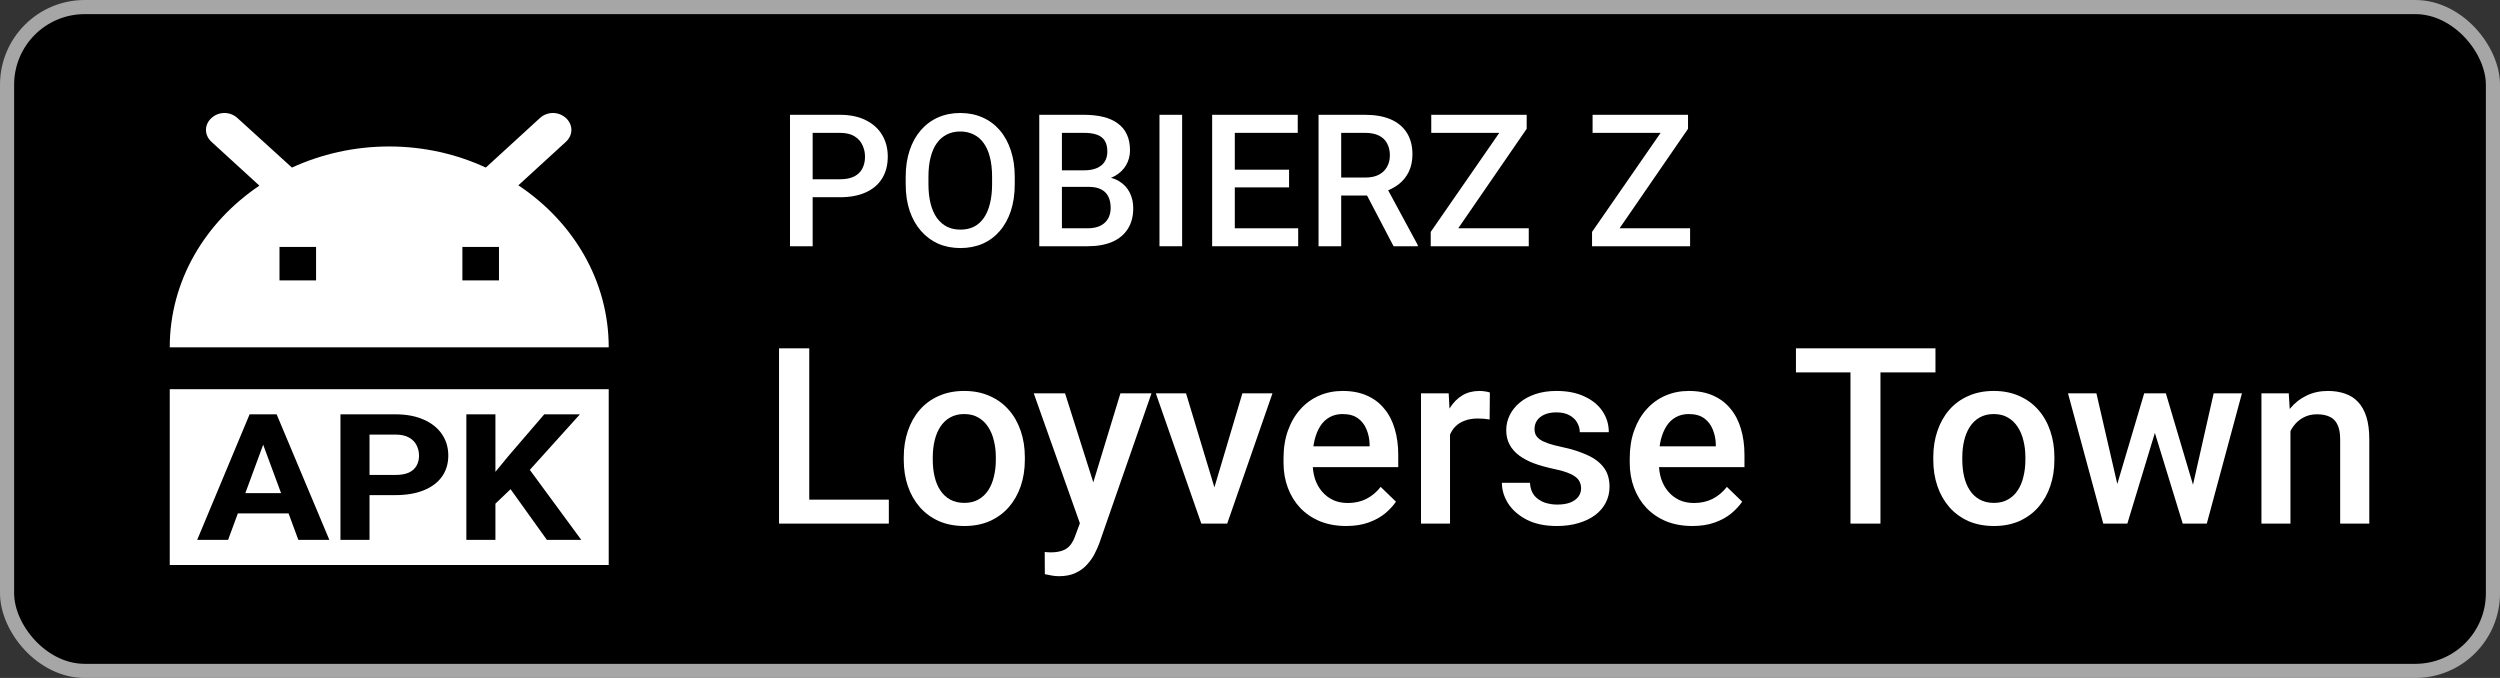
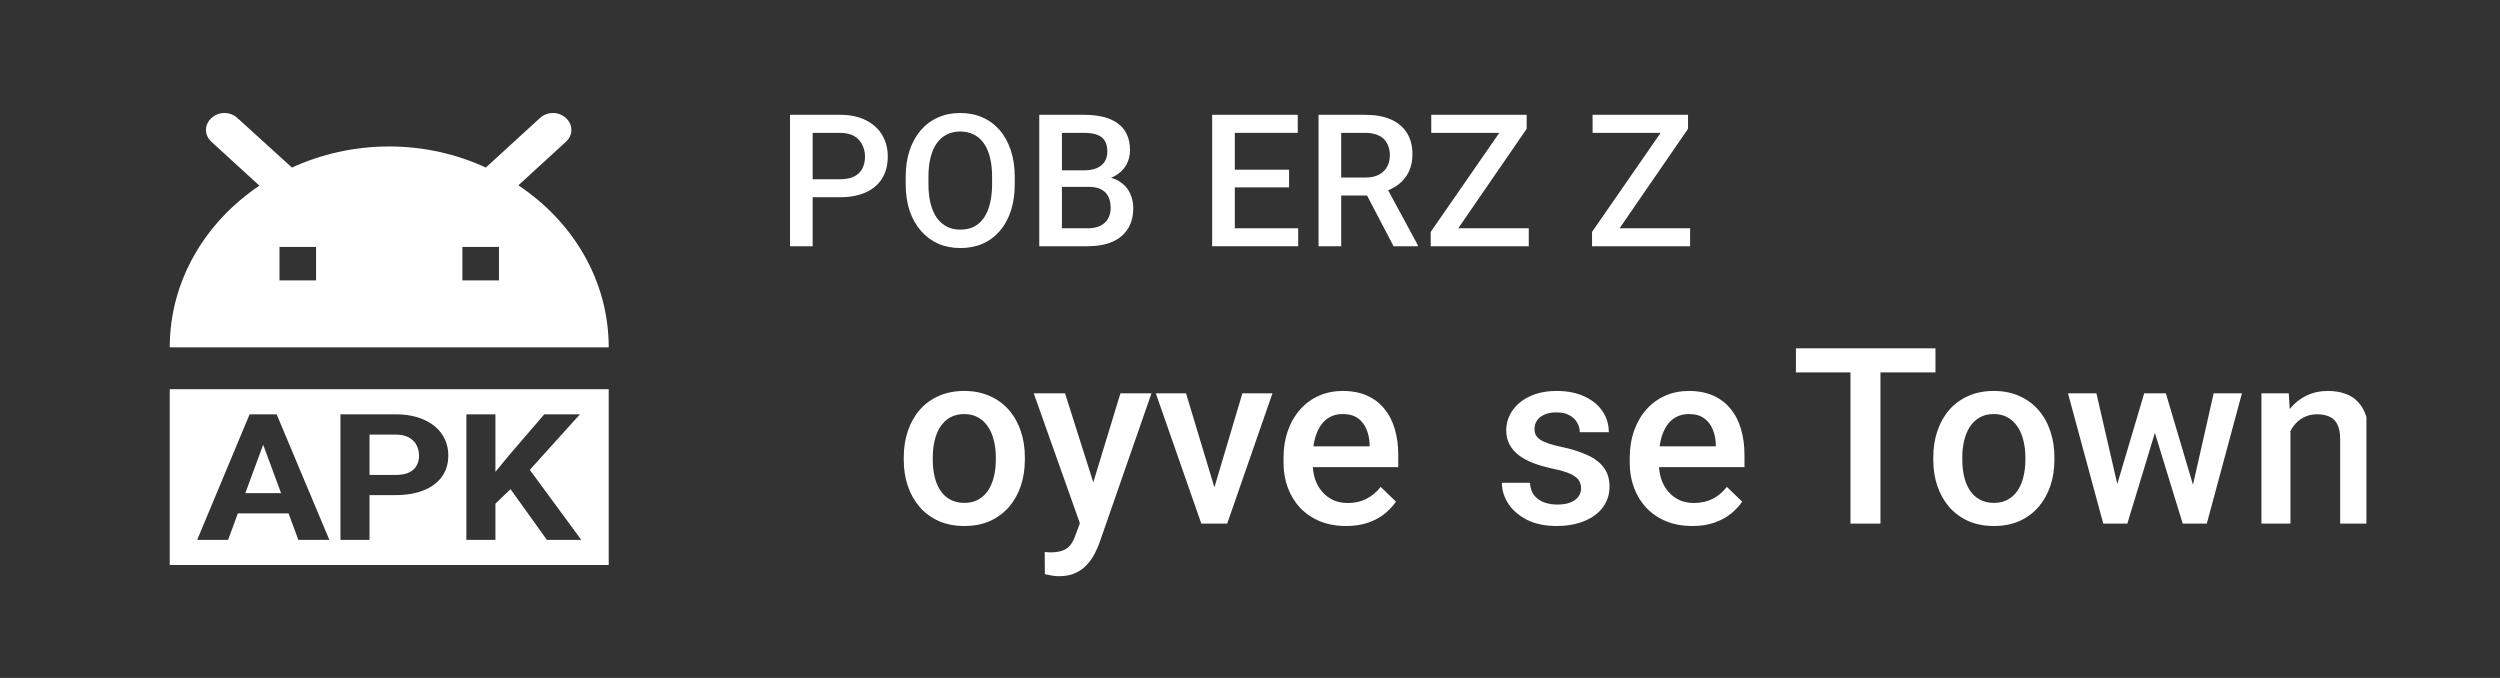
<svg xmlns="http://www.w3.org/2000/svg" width="177" height="48" viewBox="0 0 177 48" fill="none">
  <rect x="0" y="0" width="177" height="48" fill="#333333" stroke="none" />
-   <rect x="0.5" y="0.5" width="176" height="47" rx="5.5" fill="black" stroke="#A6A6A6" />
  <path fill-rule="evenodd" clip-rule="evenodd" d="M43.097 27.556V40H12.018V27.556H43.097ZM36.7 13.12L40.067 10.039C40.584 9.564 40.584 8.83 40.067 8.356C39.549 7.881 38.746 7.881 38.228 8.356L34.395 11.864C32.349 10.916 30.018 10.37 27.558 10.37C25.071 10.37 22.741 10.916 20.669 11.864L16.81 8.356C16.292 7.881 15.489 7.881 14.971 8.356C14.453 8.83 14.453 9.564 14.971 10.039L18.364 13.144C14.531 15.727 12.018 19.876 12.018 24.593H43.097C43.097 19.876 40.584 15.704 36.7 13.12ZM22.378 19.852H19.788V17.482H22.378V19.852ZM35.327 19.852H32.737V17.482H35.327V19.852ZM19.586 29.334H19.065H18.18H17.672L13.961 38.223H16.149L16.84 36.348H20.43L21.123 38.223H23.318L19.586 29.334ZM19.9 34.914H17.369L18.633 31.486L19.9 34.914ZM27.993 35.054H26.162V38.223H24.104V29.334H27.993C28.775 29.334 29.445 29.46 30.003 29.712C30.566 29.96 30.996 30.304 31.293 30.744C31.59 31.184 31.739 31.686 31.739 32.252C31.739 32.826 31.59 33.322 31.293 33.742C30.996 34.161 30.566 34.484 30.003 34.712C29.445 34.94 28.775 35.054 27.993 35.054ZM26.162 30.768V33.626H27.993C28.387 33.626 28.707 33.569 28.954 33.455C29.201 33.337 29.381 33.174 29.495 32.966C29.61 32.759 29.667 32.525 29.667 32.264C29.667 32 29.61 31.753 29.495 31.525C29.381 31.297 29.201 31.114 28.954 30.976C28.707 30.838 28.387 30.768 27.993 30.768H26.162ZM35.076 33.406V29.334H33.018V38.223H35.076V35.659L36.148 34.634L38.719 38.223H41.154L37.511 33.267L41.058 29.334H38.534L35.989 32.295L35.076 33.406Z" fill="white" />
  <path d="M119.659 16.163V17.434H113.196V16.163H119.659ZM119.512 9.119L113.791 17.434H112.717V16.418L118.457 8.128H119.512V9.119ZM118.917 8.128V9.406H112.755V8.128H118.917Z" fill="white" />
  <path d="M108.236 16.163V17.434H101.774V16.163H108.236ZM108.089 9.119L102.369 17.434H101.295V16.418L107.035 8.128H108.089V9.119ZM107.495 8.128V9.406H101.333V8.128H107.495Z" fill="white" />
  <path d="M93.353 8.128H96.645C97.352 8.128 97.955 8.234 98.454 8.447C98.952 8.661 99.334 8.976 99.598 9.393C99.866 9.807 100.001 10.318 100.001 10.928C100.001 11.392 99.915 11.801 99.745 12.155C99.574 12.508 99.334 12.807 99.022 13.05C98.712 13.288 98.341 13.474 97.91 13.606L97.425 13.842H94.465L94.452 12.57H96.67C97.054 12.57 97.373 12.502 97.629 12.366C97.885 12.229 98.076 12.044 98.204 11.81C98.337 11.571 98.403 11.303 98.403 11.004C98.403 10.68 98.339 10.399 98.211 10.161C98.087 9.918 97.895 9.732 97.635 9.604C97.376 9.472 97.045 9.406 96.645 9.406H94.957V17.434H93.353V8.128ZM98.665 17.434L96.478 13.254L98.16 13.248L100.378 17.351V17.434H98.665Z" fill="white" />
  <path d="M91.912 16.163V17.434H86.971V16.163H91.912ZM87.424 8.128V17.434H85.82V8.128H87.424ZM91.266 12.014V13.267H86.971V12.014H91.266ZM91.88 8.128V9.406H86.971V8.128H91.88Z" fill="white" />
-   <path d="M83.695 8.128V17.434H82.091V8.128H83.695Z" fill="white" />
  <path d="M77.07 13.229H74.698L74.686 12.059H76.757C77.106 12.059 77.402 12.008 77.645 11.905C77.892 11.799 78.08 11.648 78.207 11.452C78.335 11.251 78.399 11.011 78.399 10.729C78.399 10.418 78.34 10.165 78.22 9.969C78.101 9.773 77.918 9.63 77.671 9.54C77.428 9.451 77.117 9.406 76.737 9.406H75.184V17.434H73.58V8.128H76.737C77.249 8.128 77.705 8.177 78.105 8.275C78.51 8.373 78.853 8.526 79.134 8.735C79.42 8.94 79.635 9.2 79.78 9.515C79.929 9.83 80.004 10.205 80.004 10.64C80.004 11.023 79.912 11.375 79.729 11.694C79.546 12.01 79.275 12.268 78.917 12.468C78.559 12.668 78.114 12.788 77.581 12.826L77.07 13.229ZM76.999 17.434H74.193L74.916 16.163H76.999C77.362 16.163 77.664 16.103 77.907 15.983C78.15 15.86 78.331 15.692 78.45 15.479C78.574 15.261 78.636 15.008 78.636 14.718C78.636 14.415 78.582 14.153 78.476 13.932C78.369 13.706 78.201 13.533 77.971 13.414C77.741 13.29 77.441 13.229 77.07 13.229H75.267L75.28 12.059H77.626L77.99 12.5C78.501 12.517 78.921 12.63 79.249 12.839C79.582 13.047 79.829 13.318 79.991 13.65C80.153 13.983 80.234 14.341 80.234 14.724C80.234 15.317 80.104 15.813 79.844 16.214C79.588 16.614 79.22 16.919 78.738 17.128C78.257 17.332 77.677 17.434 76.999 17.434Z" fill="white" />
  <path d="M71.844 12.525V13.037C71.844 13.74 71.753 14.371 71.57 14.929C71.386 15.487 71.124 15.962 70.783 16.354C70.447 16.746 70.042 17.047 69.569 17.256C69.096 17.46 68.572 17.562 67.996 17.562C67.425 17.562 66.903 17.46 66.43 17.256C65.962 17.047 65.555 16.746 65.21 16.354C64.864 15.962 64.596 15.487 64.404 14.929C64.217 14.371 64.123 13.74 64.123 13.037V12.525C64.123 11.822 64.217 11.194 64.404 10.64C64.592 10.082 64.856 9.607 65.197 9.214C65.542 8.818 65.949 8.518 66.418 8.313C66.891 8.104 67.413 8 67.984 8C68.559 8 69.083 8.104 69.556 8.313C70.029 8.518 70.436 8.818 70.777 9.214C71.118 9.607 71.38 10.082 71.563 10.64C71.751 11.194 71.844 11.822 71.844 12.525ZM70.24 13.037V12.513C70.24 11.993 70.189 11.535 70.087 11.138C69.989 10.738 69.842 10.403 69.646 10.135C69.454 9.862 69.217 9.658 68.936 9.521C68.655 9.381 68.337 9.31 67.984 9.31C67.63 9.31 67.315 9.381 67.038 9.521C66.761 9.658 66.524 9.862 66.328 10.135C66.136 10.403 65.989 10.738 65.887 11.138C65.785 11.535 65.734 11.993 65.734 12.513V13.037C65.734 13.557 65.785 14.017 65.887 14.418C65.989 14.818 66.139 15.157 66.335 15.434C66.535 15.707 66.773 15.913 67.05 16.054C67.328 16.19 67.643 16.258 67.996 16.258C68.355 16.258 68.672 16.19 68.949 16.054C69.226 15.913 69.46 15.707 69.652 15.434C69.844 15.157 69.989 14.818 70.087 14.418C70.189 14.017 70.24 13.557 70.24 13.037Z" fill="white" />
  <path d="M59.467 13.964H57.044V12.692H59.467C59.888 12.692 60.229 12.623 60.489 12.487C60.749 12.351 60.939 12.163 61.058 11.925C61.182 11.682 61.243 11.405 61.243 11.094C61.243 10.8 61.182 10.525 61.058 10.269C60.939 10.009 60.749 9.8 60.489 9.643C60.229 9.485 59.888 9.406 59.467 9.406H57.536V17.434H55.932V8.128H59.467C60.187 8.128 60.798 8.256 61.301 8.511C61.808 8.763 62.194 9.112 62.458 9.56C62.722 10.003 62.854 10.51 62.854 11.081C62.854 11.682 62.722 12.197 62.458 12.628C62.194 13.058 61.808 13.388 61.301 13.618C60.798 13.849 60.187 13.964 59.467 13.964Z" fill="white" />
-   <path d="M162.164 29.818V37.071H160.11V27.849H162.045L162.164 29.818ZM161.797 32.119L161.133 32.111C161.138 31.457 161.229 30.858 161.405 30.312C161.587 29.767 161.837 29.298 162.155 28.906C162.479 28.514 162.866 28.213 163.314 28.003C163.763 27.787 164.263 27.679 164.814 27.679C165.258 27.679 165.658 27.741 166.016 27.866C166.38 27.985 166.689 28.181 166.945 28.454C167.206 28.727 167.405 29.082 167.542 29.52C167.678 29.951 167.746 30.483 167.746 31.113V37.071H165.684V31.105C165.684 30.662 165.618 30.312 165.488 30.056C165.363 29.795 165.178 29.61 164.934 29.503C164.695 29.389 164.397 29.332 164.039 29.332C163.687 29.332 163.371 29.406 163.093 29.554C162.814 29.701 162.579 29.903 162.386 30.159C162.198 30.415 162.053 30.71 161.951 31.045C161.849 31.38 161.797 31.738 161.797 32.119Z" fill="white" />
+   <path d="M162.164 29.818V37.071H160.11V27.849H162.045L162.164 29.818ZM161.797 32.119L161.133 32.111C161.138 31.457 161.229 30.858 161.405 30.312C161.587 29.767 161.837 29.298 162.155 28.906C162.479 28.514 162.866 28.213 163.314 28.003C163.763 27.787 164.263 27.679 164.814 27.679C165.258 27.679 165.658 27.741 166.016 27.866C166.38 27.985 166.689 28.181 166.945 28.454C167.206 28.727 167.405 29.082 167.542 29.52V37.071H165.684V31.105C165.684 30.662 165.618 30.312 165.488 30.056C165.363 29.795 165.178 29.61 164.934 29.503C164.695 29.389 164.397 29.332 164.039 29.332C163.687 29.332 163.371 29.406 163.093 29.554C162.814 29.701 162.579 29.903 162.386 30.159C162.198 30.415 162.053 30.71 161.951 31.045C161.849 31.38 161.797 31.738 161.797 32.119Z" fill="white" />
  <path d="M149.678 35.025L151.809 27.849H153.121L152.764 29.997L150.616 37.071H149.44L149.678 35.025ZM148.426 27.849L150.087 35.059L150.224 37.071H148.911L146.414 27.849H148.426ZM155.116 34.974L156.727 27.849H158.729L156.241 37.071H154.928L155.116 34.974ZM153.343 27.849L155.448 34.94L155.712 37.071H154.536L152.363 29.988L152.005 27.849H153.343Z" fill="white" />
  <path d="M136.877 32.562V32.366C136.877 31.701 136.974 31.085 137.167 30.517C137.36 29.943 137.639 29.446 138.002 29.025C138.372 28.599 138.821 28.27 139.349 28.037C139.883 27.798 140.485 27.679 141.156 27.679C141.832 27.679 142.434 27.798 142.963 28.037C143.497 28.27 143.948 28.599 144.318 29.025C144.687 29.446 144.968 29.943 145.161 30.517C145.355 31.085 145.451 31.701 145.451 32.366V32.562C145.451 33.227 145.355 33.843 145.161 34.412C144.968 34.98 144.687 35.477 144.318 35.903C143.948 36.324 143.499 36.653 142.971 36.892C142.443 37.125 141.843 37.241 141.173 37.241C140.497 37.241 139.892 37.125 139.357 36.892C138.829 36.653 138.38 36.324 138.011 35.903C137.642 35.477 137.36 34.98 137.167 34.412C136.974 33.843 136.877 33.227 136.877 32.562ZM138.931 32.366V32.562C138.931 32.977 138.974 33.369 139.059 33.738C139.144 34.108 139.278 34.431 139.46 34.71C139.642 34.988 139.874 35.207 140.159 35.366C140.443 35.525 140.781 35.605 141.173 35.605C141.553 35.605 141.883 35.525 142.161 35.366C142.445 35.207 142.678 34.988 142.86 34.71C143.042 34.431 143.176 34.108 143.261 33.738C143.352 33.369 143.397 32.977 143.397 32.562V32.366C143.397 31.957 143.352 31.571 143.261 31.207C143.176 30.838 143.039 30.511 142.852 30.227C142.67 29.943 142.437 29.721 142.153 29.562C141.874 29.397 141.542 29.315 141.156 29.315C140.769 29.315 140.434 29.397 140.15 29.562C139.872 29.721 139.642 29.943 139.46 30.227C139.278 30.511 139.144 30.838 139.059 31.207C138.974 31.571 138.931 31.957 138.931 32.366Z" fill="white" />
  <path d="M133.136 24.662V37.071H131.014V24.662H133.136ZM137.031 24.662V26.366H127.153V24.662H137.031Z" fill="white" />
  <path d="M119.817 37.241C119.135 37.241 118.519 37.13 117.968 36.909C117.422 36.681 116.956 36.366 116.57 35.963C116.189 35.559 115.897 35.085 115.692 34.539C115.488 33.994 115.385 33.406 115.385 32.775V32.434C115.385 31.713 115.491 31.059 115.701 30.474C115.911 29.889 116.204 29.389 116.579 28.974C116.954 28.554 117.397 28.233 117.908 28.011C118.42 27.79 118.974 27.679 119.57 27.679C120.229 27.679 120.806 27.79 121.3 28.011C121.794 28.233 122.204 28.545 122.527 28.949C122.857 29.346 123.101 29.821 123.26 30.372C123.425 30.923 123.508 31.531 123.508 32.196V33.074H116.383V31.599H121.479V31.437C121.468 31.068 121.394 30.721 121.258 30.397C121.127 30.073 120.925 29.812 120.652 29.613C120.38 29.415 120.016 29.315 119.562 29.315C119.221 29.315 118.917 29.389 118.65 29.537C118.388 29.679 118.17 29.886 117.993 30.159C117.817 30.431 117.681 30.761 117.584 31.147C117.493 31.528 117.448 31.957 117.448 32.434V32.775C117.448 33.179 117.502 33.554 117.61 33.9C117.724 34.241 117.888 34.539 118.104 34.795C118.32 35.051 118.581 35.252 118.888 35.4C119.195 35.542 119.545 35.613 119.937 35.613C120.431 35.613 120.871 35.514 121.258 35.315C121.644 35.116 121.979 34.835 122.263 34.471L123.346 35.52C123.147 35.809 122.888 36.088 122.57 36.355C122.252 36.616 121.863 36.829 121.402 36.994C120.948 37.159 120.42 37.241 119.817 37.241Z" fill="white" />
  <path d="M111.942 34.574C111.942 34.369 111.891 34.184 111.789 34.02C111.687 33.849 111.491 33.696 111.201 33.559C110.917 33.423 110.496 33.298 109.94 33.184C109.451 33.076 109.002 32.949 108.593 32.801C108.19 32.647 107.843 32.463 107.553 32.247C107.263 32.031 107.039 31.775 106.88 31.48C106.721 31.184 106.641 30.843 106.641 30.457C106.641 30.082 106.724 29.727 106.888 29.392C107.053 29.056 107.289 28.761 107.596 28.505C107.903 28.25 108.275 28.048 108.712 27.9C109.155 27.753 109.65 27.679 110.195 27.679C110.968 27.679 111.63 27.809 112.181 28.071C112.738 28.326 113.164 28.676 113.459 29.119C113.755 29.556 113.903 30.051 113.903 30.602H111.849C111.849 30.358 111.786 30.13 111.661 29.92C111.542 29.704 111.36 29.531 111.116 29.4C110.871 29.264 110.565 29.196 110.195 29.196C109.843 29.196 109.55 29.253 109.317 29.366C109.09 29.474 108.92 29.616 108.806 29.792C108.698 29.968 108.644 30.162 108.644 30.372C108.644 30.525 108.673 30.664 108.729 30.789C108.792 30.909 108.894 31.02 109.036 31.122C109.178 31.218 109.371 31.309 109.616 31.395C109.866 31.48 110.178 31.562 110.553 31.642C111.258 31.789 111.863 31.98 112.368 32.213C112.88 32.44 113.272 32.735 113.545 33.099C113.817 33.457 113.954 33.912 113.954 34.463C113.954 34.872 113.866 35.247 113.689 35.588C113.519 35.923 113.269 36.215 112.94 36.465C112.61 36.71 112.215 36.9 111.755 37.036C111.3 37.173 110.789 37.241 110.221 37.241C109.386 37.241 108.678 37.093 108.099 36.798C107.519 36.497 107.079 36.113 106.778 35.647C106.482 35.176 106.334 34.687 106.334 34.181H108.32C108.343 34.562 108.448 34.866 108.636 35.093C108.829 35.315 109.067 35.477 109.351 35.579C109.641 35.676 109.94 35.724 110.246 35.724C110.616 35.724 110.925 35.676 111.175 35.579C111.425 35.477 111.616 35.34 111.746 35.17C111.877 34.994 111.942 34.795 111.942 34.574Z" fill="white" />
-   <path d="M102.661 29.605V37.071H100.607V27.849H102.567L102.661 29.605ZM105.482 27.79L105.465 29.699C105.34 29.676 105.204 29.659 105.056 29.647C104.914 29.636 104.772 29.63 104.63 29.63C104.278 29.63 103.968 29.681 103.701 29.784C103.434 29.88 103.21 30.022 103.028 30.21C102.852 30.392 102.715 30.613 102.619 30.875C102.522 31.136 102.465 31.429 102.448 31.753L101.979 31.787C101.979 31.207 102.036 30.67 102.15 30.176C102.264 29.681 102.434 29.247 102.661 28.872C102.894 28.497 103.184 28.204 103.531 27.994C103.883 27.784 104.289 27.679 104.749 27.679C104.874 27.679 105.008 27.69 105.15 27.713C105.298 27.735 105.408 27.761 105.482 27.79Z" fill="white" />
  <path d="M95.306 37.241C94.624 37.241 94.008 37.13 93.457 36.909C92.911 36.681 92.445 36.366 92.059 35.963C91.678 35.559 91.386 35.085 91.181 34.539C90.977 33.994 90.874 33.406 90.874 32.775V32.434C90.874 31.713 90.98 31.059 91.19 30.474C91.4 29.889 91.693 29.389 92.068 28.974C92.443 28.554 92.886 28.233 93.397 28.011C93.909 27.79 94.463 27.679 95.059 27.679C95.718 27.679 96.295 27.79 96.789 28.011C97.284 28.233 97.693 28.545 98.016 28.949C98.346 29.346 98.59 29.821 98.749 30.372C98.914 30.923 98.996 31.531 98.996 32.196V33.074H91.872V31.599H96.968V31.437C96.957 31.068 96.883 30.721 96.747 30.397C96.616 30.073 96.414 29.812 96.141 29.613C95.869 29.415 95.505 29.315 95.051 29.315C94.71 29.315 94.406 29.389 94.139 29.537C93.877 29.679 93.659 29.886 93.482 30.159C93.306 30.431 93.17 30.761 93.073 31.147C92.982 31.528 92.937 31.957 92.937 32.434V32.775C92.937 33.179 92.991 33.554 93.099 33.9C93.213 34.241 93.377 34.539 93.593 34.795C93.809 35.051 94.07 35.252 94.377 35.4C94.684 35.542 95.034 35.613 95.426 35.613C95.92 35.613 96.36 35.514 96.747 35.315C97.133 35.116 97.468 34.835 97.752 34.471L98.835 35.52C98.636 35.809 98.377 36.088 98.059 36.355C97.741 36.616 97.352 36.829 96.891 36.994C96.437 37.159 95.909 37.241 95.306 37.241Z" fill="white" />
  <path d="M85.701 35.443L87.96 27.849H90.09L86.886 37.071H85.556L85.701 35.443ZM83.971 27.849L86.272 35.477L86.383 37.071H85.053L81.832 27.849H83.971Z" fill="white" />
  <path d="M76.821 36.065L79.326 27.849H81.525L77.826 38.477C77.741 38.704 77.63 38.951 77.494 39.218C77.358 39.485 77.179 39.738 76.957 39.977C76.741 40.221 76.471 40.417 76.147 40.565C75.824 40.718 75.431 40.795 74.971 40.795C74.79 40.795 74.613 40.778 74.443 40.744C74.278 40.715 74.122 40.684 73.974 40.65L73.966 39.082C74.022 39.088 74.091 39.093 74.17 39.099C74.255 39.105 74.324 39.108 74.375 39.108C74.716 39.108 75 39.065 75.227 38.98C75.454 38.9 75.639 38.769 75.781 38.588C75.929 38.406 76.054 38.161 76.156 37.855L76.821 36.065ZM75.406 27.849L77.596 34.752L77.963 36.917L76.54 37.284L73.19 27.849H75.406Z" fill="white" />
  <path d="M63.986 32.562V32.366C63.986 31.701 64.082 31.085 64.275 30.517C64.469 29.943 64.747 29.446 65.111 29.025C65.48 28.599 65.929 28.27 66.457 28.037C66.991 27.798 67.594 27.679 68.264 27.679C68.94 27.679 69.542 27.798 70.071 28.037C70.605 28.27 71.057 28.599 71.426 29.025C71.795 29.446 72.076 29.943 72.27 30.517C72.463 31.085 72.559 31.701 72.559 32.366V32.562C72.559 33.227 72.463 33.843 72.27 34.412C72.076 34.98 71.795 35.477 71.426 35.903C71.057 36.324 70.608 36.653 70.079 36.892C69.551 37.125 68.951 37.241 68.281 37.241C67.605 37.241 67 37.125 66.466 36.892C65.937 36.653 65.489 36.324 65.119 35.903C64.75 35.477 64.469 34.98 64.275 34.412C64.082 33.843 63.986 33.227 63.986 32.562ZM66.04 32.366V32.562C66.04 32.977 66.082 33.369 66.168 33.738C66.253 34.108 66.386 34.431 66.568 34.71C66.75 34.988 66.983 35.207 67.267 35.366C67.551 35.525 67.889 35.605 68.281 35.605C68.662 35.605 68.991 35.525 69.27 35.366C69.554 35.207 69.787 34.988 69.969 34.71C70.15 34.431 70.284 34.108 70.369 33.738C70.46 33.369 70.505 32.977 70.505 32.562V32.366C70.505 31.957 70.46 31.571 70.369 31.207C70.284 30.838 70.147 30.511 69.96 30.227C69.778 29.943 69.545 29.721 69.261 29.562C68.983 29.397 68.65 29.315 68.264 29.315C67.878 29.315 67.542 29.397 67.258 29.562C66.98 29.721 66.75 29.943 66.568 30.227C66.386 30.511 66.253 30.838 66.168 31.207C66.082 31.571 66.04 31.957 66.04 32.366Z" fill="white" />
-   <path d="M62.929 35.375V37.071H56.699V35.375H62.929ZM57.295 24.662V37.071H55.156V24.662H57.295Z" fill="white" />
</svg>